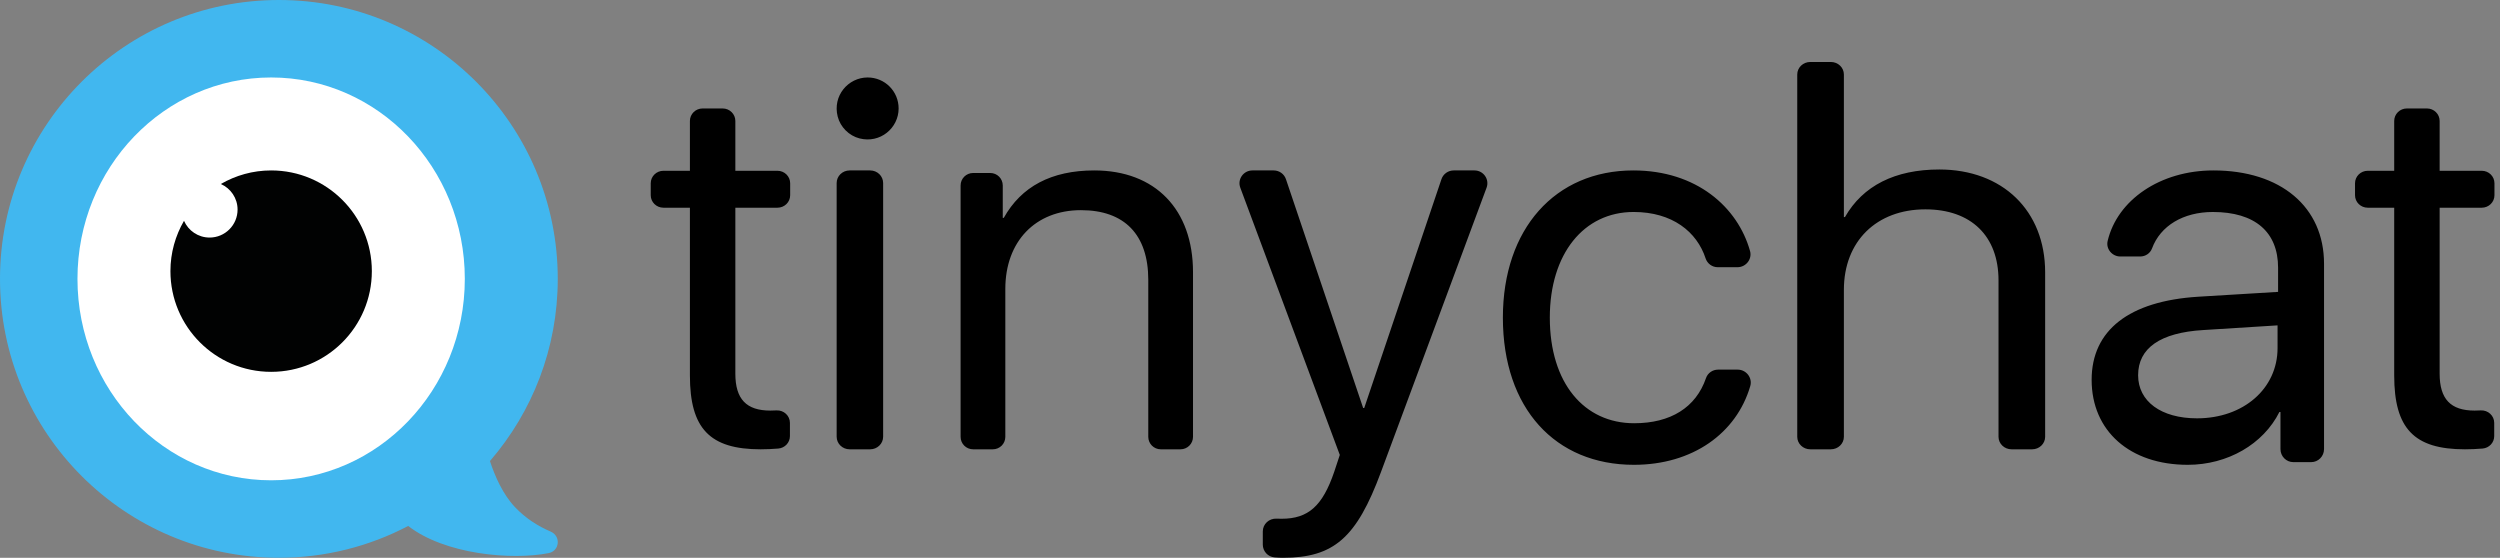
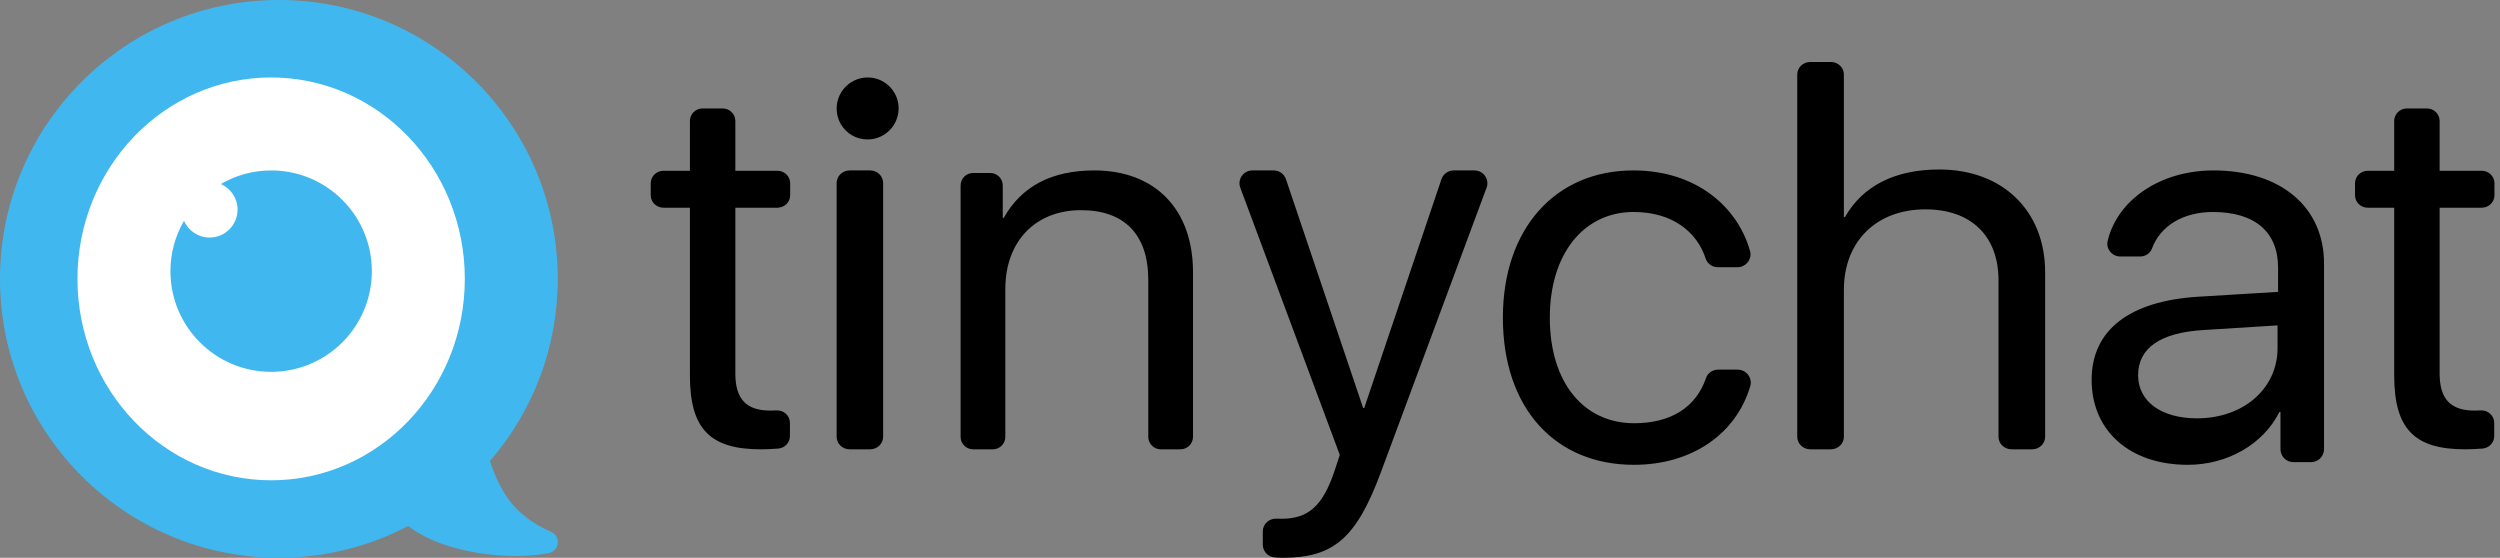
<svg xmlns="http://www.w3.org/2000/svg" width="251" height="56" viewBox="0 0 251 56" fill="none">
  <rect x="0" y="0" width="251" height="56" fill="#808080" stroke="none" />
  <path fill-rule="evenodd" clip-rule="evenodd" d="M0 28C0 43.464 12.536 56 28 56C32.688 56 37.103 54.842 40.984 52.806C44.64 55.656 51.351 56.27 55.083 55.532C56.198 55.313 56.331 53.824 55.291 53.374C54.038 52.833 52.797 52.07 51.699 50.91C50.497 49.639 49.699 47.84 49.19 46.291C53.43 41.384 55.999 34.994 55.999 28C55.999 12.536 43.464 0 28 0C12.536 0 0 12.536 0 28Z" fill="#41B7EF" />
-   <path fill-rule="evenodd" clip-rule="evenodd" d="M40.445 40.445H15.556V15.556H40.445V40.445Z" fill="#010202" />
  <path fill-rule="evenodd" clip-rule="evenodd" d="M7.778 28C7.778 39.168 16.483 48.222 27.222 48.222C37.961 48.222 46.667 39.168 46.667 28C46.667 16.832 37.961 7.778 27.222 7.778C16.483 7.778 7.778 16.832 7.778 28ZM23.852 21.043C23.852 19.893 23.16 18.906 22.17 18.474C23.658 17.613 25.38 17.111 27.222 17.111C32.807 17.111 37.333 21.637 37.333 27.222C37.333 32.806 32.807 37.333 27.222 37.333C21.637 37.333 17.111 32.806 17.111 27.222C17.111 25.379 17.612 23.656 18.474 22.17C18.908 23.159 19.893 23.851 21.044 23.851C22.594 23.851 23.852 22.594 23.852 21.043Z" fill="white" />
  <path fill-rule="evenodd" clip-rule="evenodd" d="M70.542 10.889H72.552C73.256 10.889 73.829 11.45 73.829 12.141V17.146H78.058C78.762 17.146 79.333 17.707 79.333 18.4V19.601C79.333 20.294 78.762 20.854 78.058 20.854H73.829V37.515C73.829 40.064 74.929 41.223 77.341 41.223C77.509 41.223 77.728 41.215 77.961 41.204C78.692 41.168 79.308 41.736 79.308 42.455V43.786C79.308 44.439 78.8 44.98 78.138 45.035C77.582 45.082 76.943 45.111 76.371 45.111C71.259 45.111 69.267 43.025 69.267 37.696V20.854H66.61C65.905 20.854 65.333 20.294 65.333 19.601V18.4C65.333 17.707 65.905 17.146 66.61 17.146H69.267V12.141C69.267 11.45 69.838 10.889 70.542 10.889ZM84 43.847V18.375C84 17.677 84.584 17.111 85.305 17.111H87.362C88.082 17.111 88.667 17.677 88.667 18.375V43.847C88.667 44.545 88.082 45.111 87.362 45.111H85.305C84.584 45.111 84 44.545 84 43.847ZM84.105 11.706C83.571 9.623 85.153 7.778 87.11 7.778C88.836 7.778 90.222 9.164 90.222 10.889C90.222 12.847 88.377 14.428 86.294 13.896C85.238 13.624 84.375 12.761 84.105 11.706ZM96.444 43.859V18.62C96.444 17.929 97.007 17.368 97.7 17.368H99.422C100.115 17.368 100.677 17.929 100.677 18.62V21.872H100.781C102.535 18.732 105.556 17.111 109.866 17.111C115.983 17.111 119.778 21.023 119.778 27.327V43.859C119.778 44.551 119.216 45.111 118.521 45.111H116.542C115.849 45.111 115.287 44.551 115.287 43.859V28.1C115.287 23.57 112.911 21.1 108.524 21.1C103.956 21.1 100.935 24.24 100.935 29.001V43.859C100.935 44.551 100.373 45.111 99.68 45.111H97.7C97.007 45.111 96.444 44.551 96.444 43.859ZM127.964 55.962C127.296 55.909 126.785 55.344 126.785 54.679V53.356C126.785 52.614 127.415 52.039 128.161 52.071C128.339 52.079 128.513 52.082 128.678 52.082C131.344 52.082 132.783 50.811 133.956 47.37L134.516 45.675L124.526 18.845C124.212 18.004 124.839 17.111 125.743 17.111H127.879C128.435 17.111 128.931 17.464 129.109 17.99L136.861 40.963H136.968L144.722 17.99C144.899 17.464 145.394 17.111 145.952 17.111H148.035C148.938 17.111 149.565 18.004 149.252 18.845L138.648 47.397C136.195 54.015 133.903 56 128.811 56C128.565 56 128.268 55.986 127.964 55.962ZM172.461 26.828C171.909 26.828 171.418 26.474 171.243 25.944C170.371 23.278 167.909 21.283 164.015 21.283C159.01 21.283 155.601 25.483 155.601 31.889C155.601 38.484 159.063 42.493 164.069 42.493C167.729 42.493 170.27 40.913 171.284 37.956C171.461 37.443 171.954 37.111 172.491 37.111H174.47C175.321 37.111 175.968 37.936 175.727 38.761C174.338 43.508 169.933 46.667 164.043 46.667C156.161 46.667 150.889 41.014 150.889 31.889C150.889 22.979 156.134 17.111 163.989 17.111C170.333 17.111 174.472 20.798 175.705 25.206C175.935 26.024 175.285 26.828 174.445 26.828H172.461ZM180.444 43.855V7.478C180.444 6.785 181.03 6.222 181.753 6.222H183.817C184.54 6.222 185.126 6.785 185.126 7.478V21.793H185.234C187.037 18.643 190.266 17.017 194.705 17.017C201.055 17.017 205.333 21.148 205.333 27.346V43.855C205.333 44.549 204.747 45.111 204.024 45.111H201.961C201.239 45.111 200.651 44.549 200.651 43.855V28.145C200.651 23.704 197.908 21.019 193.306 21.019C188.409 21.019 185.126 24.22 185.126 29.101V43.855C185.126 44.549 184.54 45.111 183.817 45.111H181.753C181.03 45.111 180.444 44.549 180.444 43.855ZM228.667 34.947V32.667L221.189 33.138C216.894 33.4 214.667 34.947 214.667 37.673C214.667 40.295 216.973 42 220.58 42C225.246 42 228.667 39.011 228.667 34.947ZM210 38.134C210 33.155 213.765 30.22 220.712 29.79L228.72 29.305V26.882C228.72 23.276 226.386 21.284 222.17 21.284C219.195 21.284 216.903 22.672 216.063 24.942C215.88 25.437 215.399 25.752 214.879 25.752H212.875C212.067 25.752 211.419 24.997 211.606 24.2C212.574 20.084 216.882 17.111 222.223 17.111C228.985 17.111 233.333 20.773 233.333 26.478V45.088C233.333 45.811 232.756 46.398 232.043 46.398H230.248C229.536 46.398 228.959 45.811 228.959 45.088V41.364H228.852C227.235 44.594 223.655 46.667 219.651 46.667C213.844 46.667 210 43.276 210 38.134ZM241.653 10.889H243.663C244.367 10.889 244.94 11.45 244.94 12.141V17.146H249.169C249.873 17.146 250.444 17.707 250.444 18.4V19.601C250.444 20.294 249.873 20.854 249.169 20.854H244.94V37.515C244.94 40.064 246.041 41.223 248.452 41.223C248.62 41.223 248.839 41.215 249.072 41.204C249.803 41.168 250.419 41.736 250.419 42.455V43.786C250.419 44.439 249.911 44.98 249.249 45.035C248.693 45.082 248.054 45.111 247.482 45.111C242.37 45.111 240.378 43.025 240.378 37.696V20.854H237.721C237.016 20.854 236.444 20.294 236.444 19.601V18.4C236.444 17.707 237.016 17.146 237.721 17.146H240.378V12.141C240.378 11.45 240.949 10.889 241.653 10.889Z" fill="black" />
</svg>